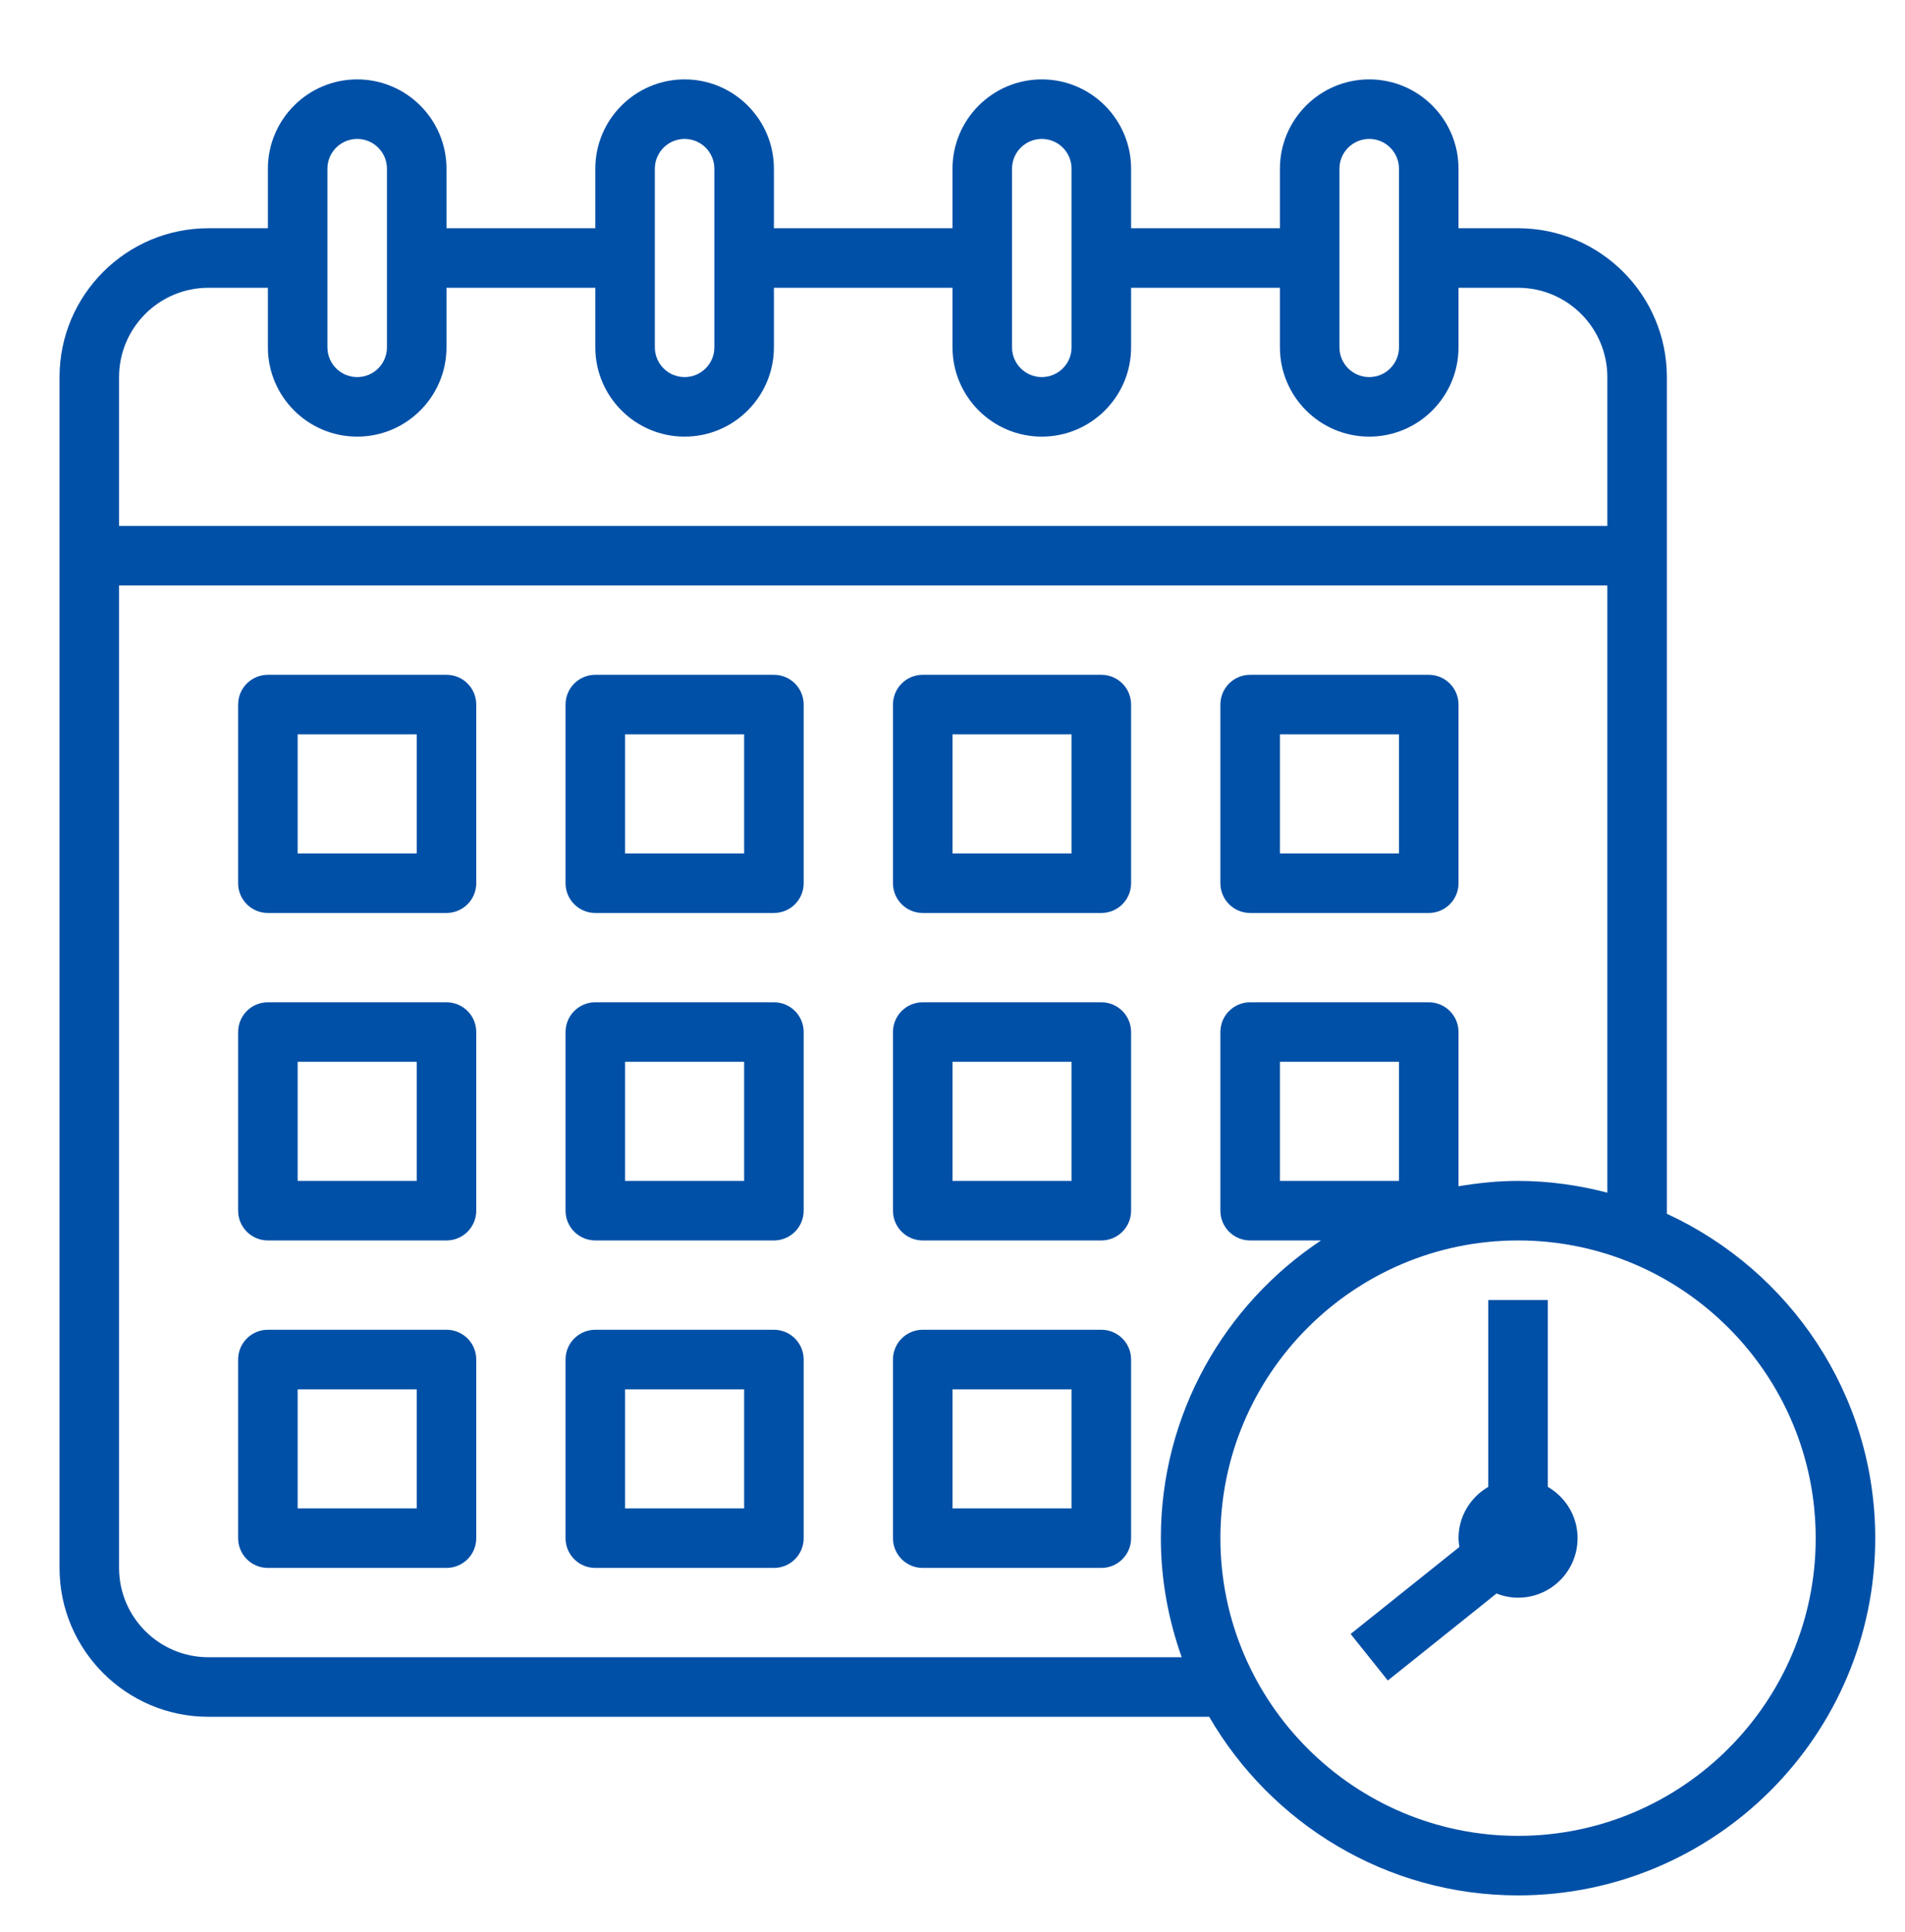
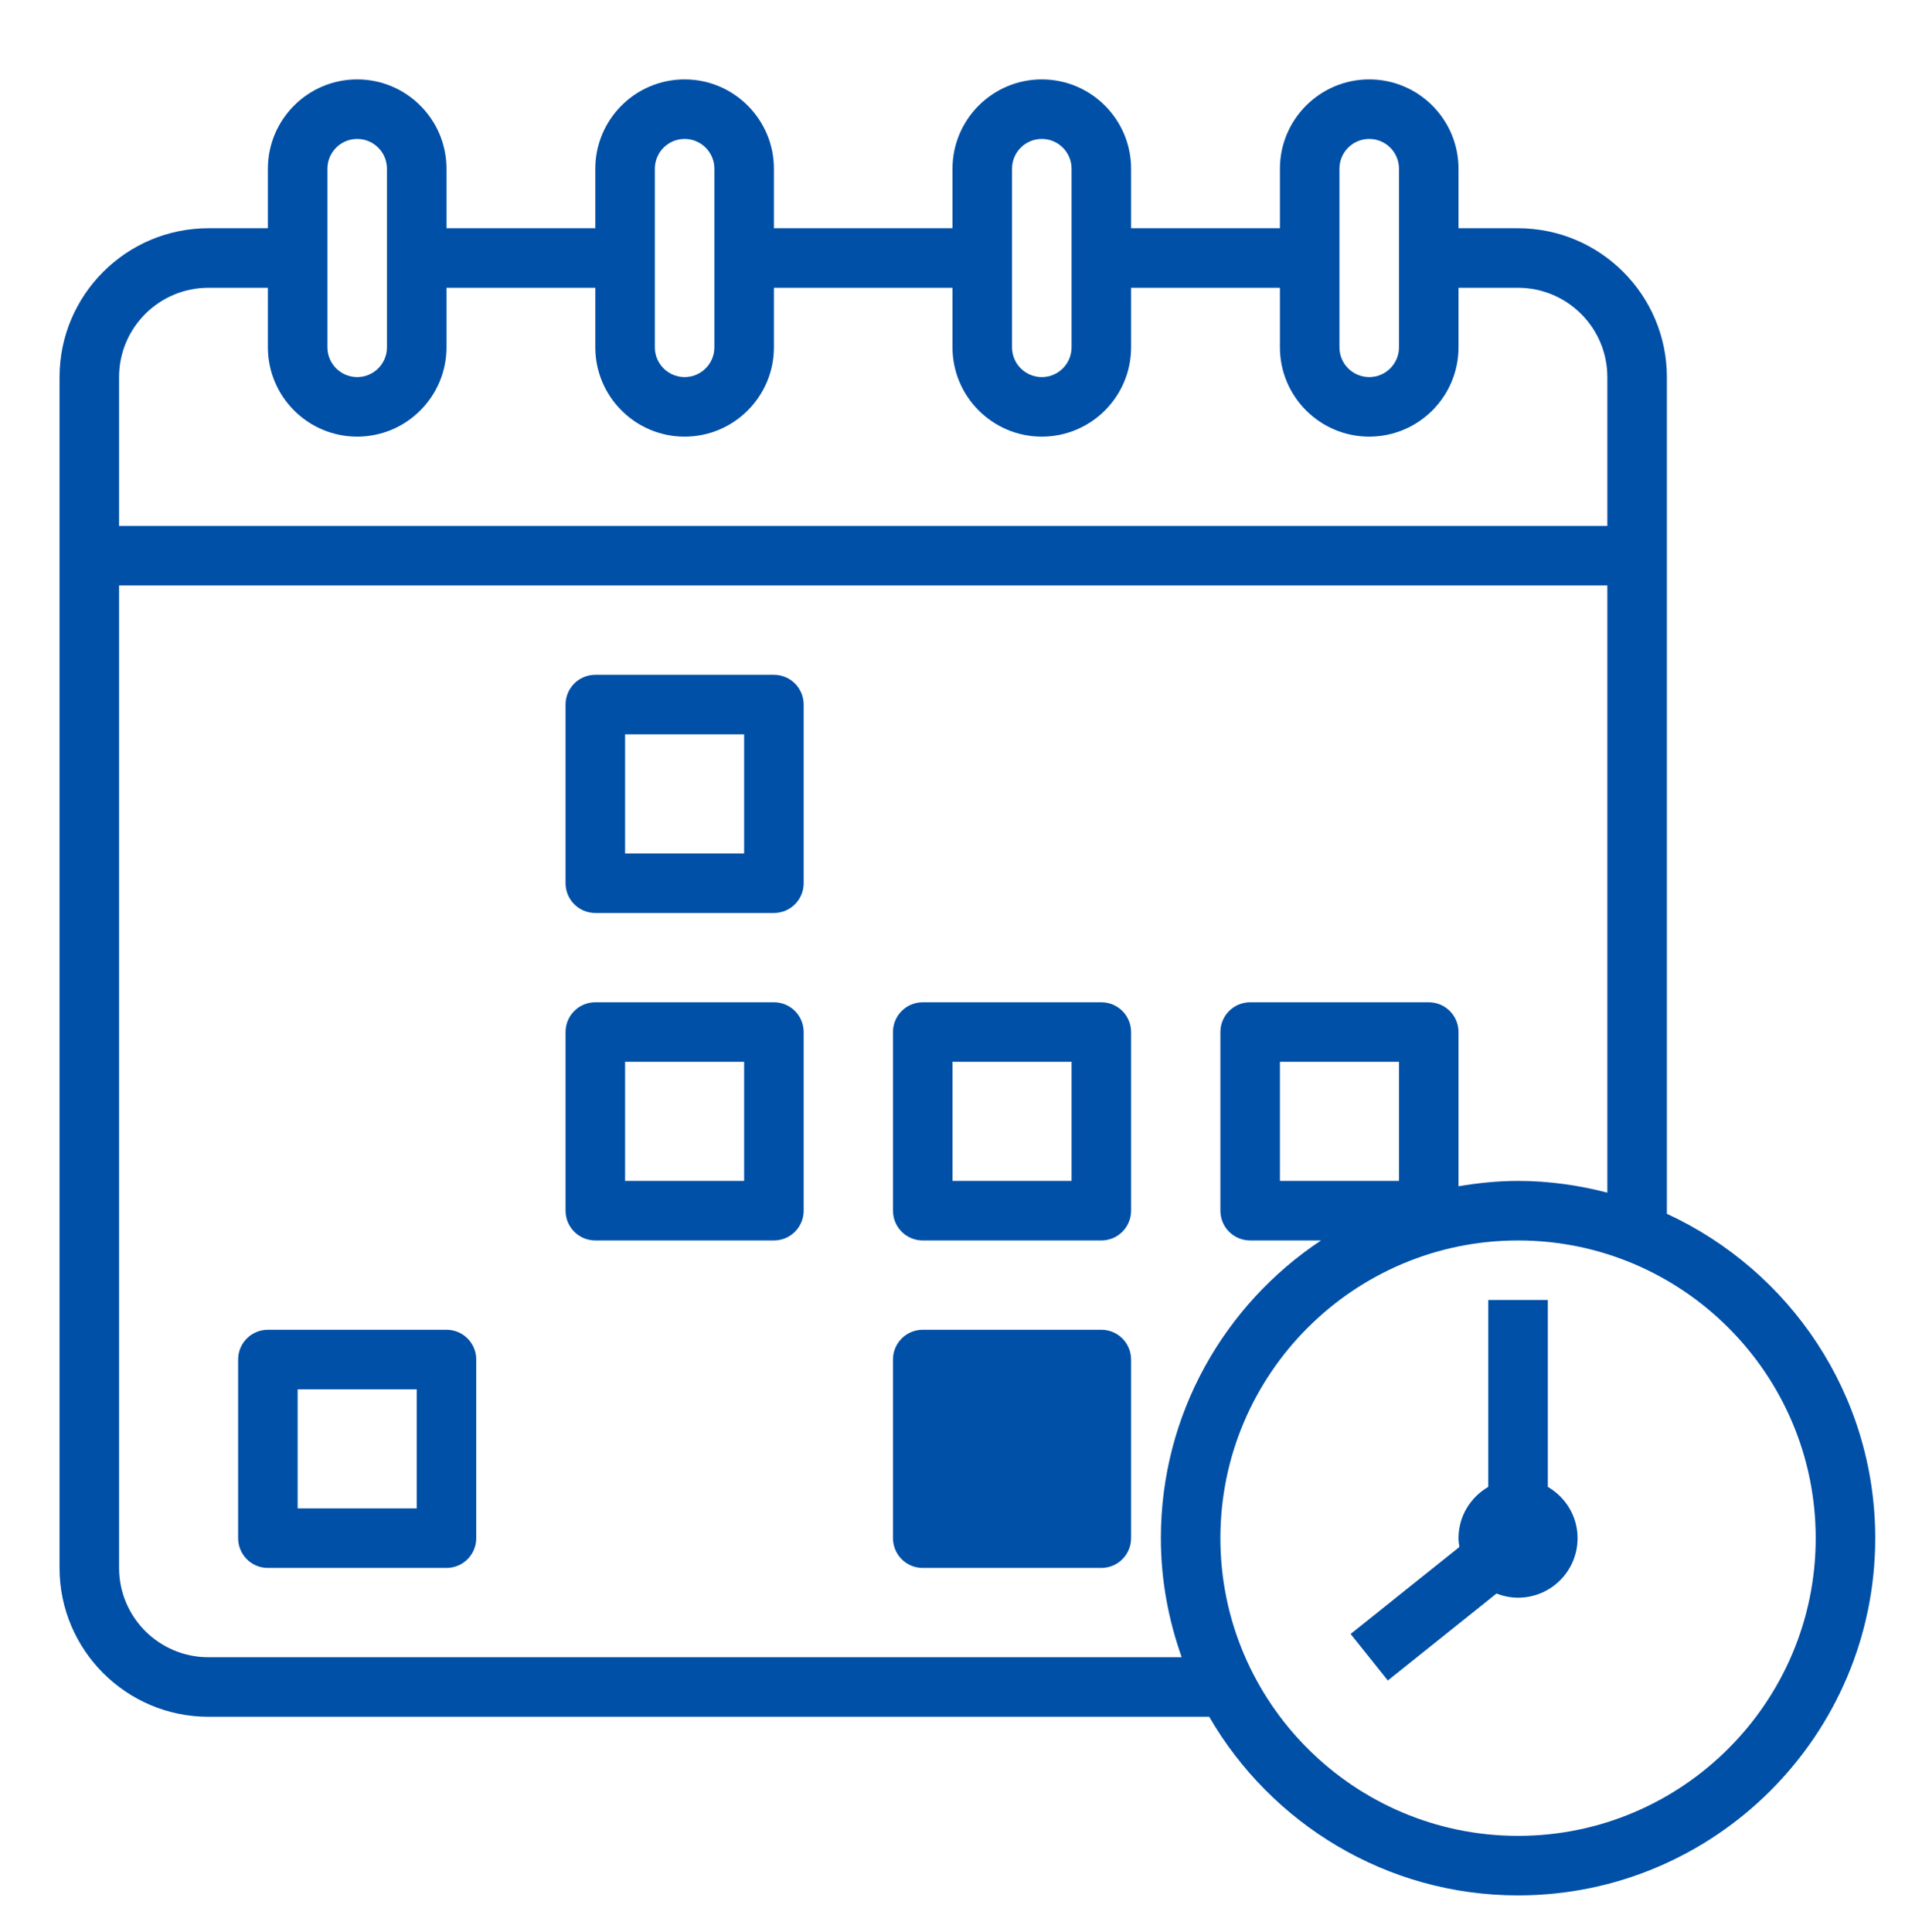
<svg xmlns="http://www.w3.org/2000/svg" width="72" height="73" viewBox="0 0 72 73" fill="none">
  <path d="M63 45.868V14.25C63 11.149 60.476 8.625 57.375 8.625H55.125V6.375C55.125 4.514 53.611 3 51.75 3C49.889 3 48.375 4.514 48.375 6.375V8.625H42.75V6.375C42.75 4.514 41.236 3 39.375 3C37.514 3 36 4.514 36 6.375V8.625H29.25V6.375C29.25 4.514 27.736 3 25.875 3C24.014 3 22.5 4.514 22.5 6.375V8.625H16.875V6.375C16.875 4.514 15.361 3 13.5 3C11.639 3 10.125 4.514 10.125 6.375V8.625H7.875C4.774 8.625 2.25 11.149 2.25 14.25V59.25C2.25 62.351 4.774 64.875 7.875 64.875H45.701C48.04 68.903 52.391 71.625 57.375 71.625C64.819 71.625 70.875 65.569 70.875 58.125C70.875 52.69 67.64 48.007 63 45.868ZM50.625 6.375C50.625 5.754 51.129 5.25 51.75 5.25C52.371 5.25 52.875 5.754 52.875 6.375V13.125C52.875 13.746 52.371 14.25 51.75 14.25C51.129 14.25 50.625 13.746 50.625 13.125V6.375ZM38.25 6.375C38.25 5.754 38.754 5.25 39.375 5.25C39.996 5.25 40.5 5.754 40.5 6.375V13.125C40.5 13.746 39.996 14.25 39.375 14.25C38.754 14.25 38.25 13.746 38.25 13.125V6.375ZM24.75 6.375C24.75 5.754 25.254 5.25 25.875 5.25C26.496 5.25 27 5.754 27 6.375V13.125C27 13.746 26.496 14.25 25.875 14.25C25.254 14.25 24.75 13.746 24.75 13.125V6.375ZM12.375 6.375C12.375 5.754 12.879 5.25 13.5 5.25C14.121 5.25 14.625 5.754 14.625 6.375V13.125C14.625 13.746 14.121 14.25 13.5 14.25C12.879 14.25 12.375 13.746 12.375 13.125V6.375ZM7.875 10.875H10.125V13.125C10.125 14.986 11.639 16.5 13.5 16.5C15.361 16.5 16.875 14.986 16.875 13.125V10.875H22.5V13.125C22.5 14.986 24.014 16.5 25.875 16.5C27.736 16.5 29.25 14.986 29.25 13.125V10.875H36V13.125C36 14.986 37.514 16.5 39.375 16.5C41.236 16.5 42.75 14.986 42.75 13.125V10.875H48.375V13.125C48.375 14.986 49.889 16.5 51.75 16.5C53.611 16.5 55.125 14.986 55.125 13.125V10.875H57.375C59.236 10.875 60.75 12.389 60.75 14.25V19.875H4.5V14.25C4.5 12.389 6.014 10.875 7.875 10.875ZM7.875 62.625C6.014 62.625 4.5 61.111 4.5 59.25V22.125H60.75V45.069C59.669 44.789 58.542 44.625 57.375 44.625C56.607 44.625 55.858 44.704 55.125 44.828V39C55.125 38.378 54.622 37.875 54 37.875H47.25C46.628 37.875 46.125 38.378 46.125 39V45.75C46.125 46.372 46.628 46.875 47.25 46.875H49.928C46.284 49.295 43.875 53.432 43.875 58.125C43.875 59.705 44.162 61.215 44.663 62.625H7.875ZM52.875 44.625H48.375V40.125H52.875V44.625ZM57.375 69.375C51.172 69.375 46.125 64.328 46.125 58.125C46.125 51.922 51.172 46.875 57.375 46.875C63.578 46.875 68.625 51.922 68.625 58.125C68.625 64.328 63.578 69.375 57.375 69.375Z" fill="#0050A7" />
  <path d="M58.5 56.187V49.125H56.25V56.187C55.58 56.577 55.125 57.294 55.125 58.125C55.125 58.239 55.142 58.348 55.158 58.458L51.047 61.746L52.453 63.504L56.561 60.217C56.814 60.316 57.087 60.375 57.375 60.375C58.618 60.375 59.625 59.368 59.625 58.125C59.625 57.294 59.17 56.577 58.5 56.187Z" fill="#0050A7" />
-   <path d="M16.875 25.5H10.125C9.503 25.5 9 26.003 9 26.625V33.375C9 33.997 9.503 34.5 10.125 34.5H16.875C17.497 34.5 18 33.997 18 33.375V26.625C18 26.003 17.497 25.5 16.875 25.5ZM15.75 32.25H11.25V27.75H15.75V32.25Z" fill="#0050A7" />
  <path d="M29.25 25.5H22.5C21.878 25.5 21.375 26.003 21.375 26.625V33.375C21.375 33.997 21.878 34.5 22.5 34.5H29.25C29.872 34.5 30.375 33.997 30.375 33.375V26.625C30.375 26.003 29.872 25.5 29.25 25.5ZM28.125 32.25H23.625V27.75H28.125V32.25Z" fill="#0050A7" />
-   <path d="M41.625 25.5H34.875C34.253 25.5 33.75 26.003 33.75 26.625V33.375C33.75 33.997 34.253 34.5 34.875 34.5H41.625C42.247 34.5 42.75 33.997 42.75 33.375V26.625C42.75 26.003 42.247 25.5 41.625 25.5ZM40.5 32.25H36V27.75H40.5V32.25Z" fill="#0050A7" />
-   <path d="M47.25 34.5H54C54.622 34.5 55.125 33.997 55.125 33.375V26.625C55.125 26.003 54.622 25.5 54 25.5H47.25C46.628 25.5 46.125 26.003 46.125 26.625V33.375C46.125 33.997 46.628 34.5 47.25 34.5ZM48.375 27.75H52.875V32.25H48.375V27.75Z" fill="#0050A7" />
-   <path d="M16.875 37.875H10.125C9.503 37.875 9 38.378 9 39V45.75C9 46.372 9.503 46.875 10.125 46.875H16.875C17.497 46.875 18 46.372 18 45.75V39C18 38.378 17.497 37.875 16.875 37.875ZM15.75 44.625H11.25V40.125H15.75V44.625Z" fill="#0050A7" />
  <path d="M29.25 37.875H22.5C21.878 37.875 21.375 38.378 21.375 39V45.75C21.375 46.372 21.878 46.875 22.5 46.875H29.25C29.872 46.875 30.375 46.372 30.375 45.75V39C30.375 38.378 29.872 37.875 29.25 37.875ZM28.125 44.625H23.625V40.125H28.125V44.625Z" fill="#0050A7" />
  <path d="M41.625 37.875H34.875C34.253 37.875 33.75 38.378 33.75 39V45.75C33.75 46.372 34.253 46.875 34.875 46.875H41.625C42.247 46.875 42.75 46.372 42.75 45.75V39C42.75 38.378 42.247 37.875 41.625 37.875ZM40.5 44.625H36V40.125H40.5V44.625Z" fill="#0050A7" />
  <path d="M16.875 50.25H10.125C9.503 50.25 9 50.753 9 51.375V58.125C9 58.747 9.503 59.25 10.125 59.25H16.875C17.497 59.25 18 58.747 18 58.125V51.375C18 50.753 17.497 50.25 16.875 50.25ZM15.75 57H11.25V52.5H15.75V57Z" fill="#0050A7" />
-   <path d="M29.25 50.25H22.5C21.878 50.25 21.375 50.753 21.375 51.375V58.125C21.375 58.747 21.878 59.25 22.5 59.25H29.25C29.872 59.25 30.375 58.747 30.375 58.125V51.375C30.375 50.753 29.872 50.25 29.25 50.25ZM28.125 57H23.625V52.5H28.125V57Z" fill="#0050A7" />
-   <path d="M41.625 50.25H34.875C34.253 50.25 33.75 50.753 33.75 51.375V58.125C33.75 58.747 34.253 59.25 34.875 59.25H41.625C42.247 59.25 42.75 58.747 42.75 58.125V51.375C42.75 50.753 42.247 50.25 41.625 50.25ZM40.5 57H36V52.5H40.5V57Z" fill="#0050A7" />
+   <path d="M41.625 50.25H34.875C34.253 50.25 33.75 50.753 33.75 51.375V58.125C33.75 58.747 34.253 59.25 34.875 59.25H41.625C42.247 59.25 42.75 58.747 42.75 58.125V51.375C42.75 50.753 42.247 50.25 41.625 50.25ZM40.5 57H36H40.5V57Z" fill="#0050A7" />
</svg>